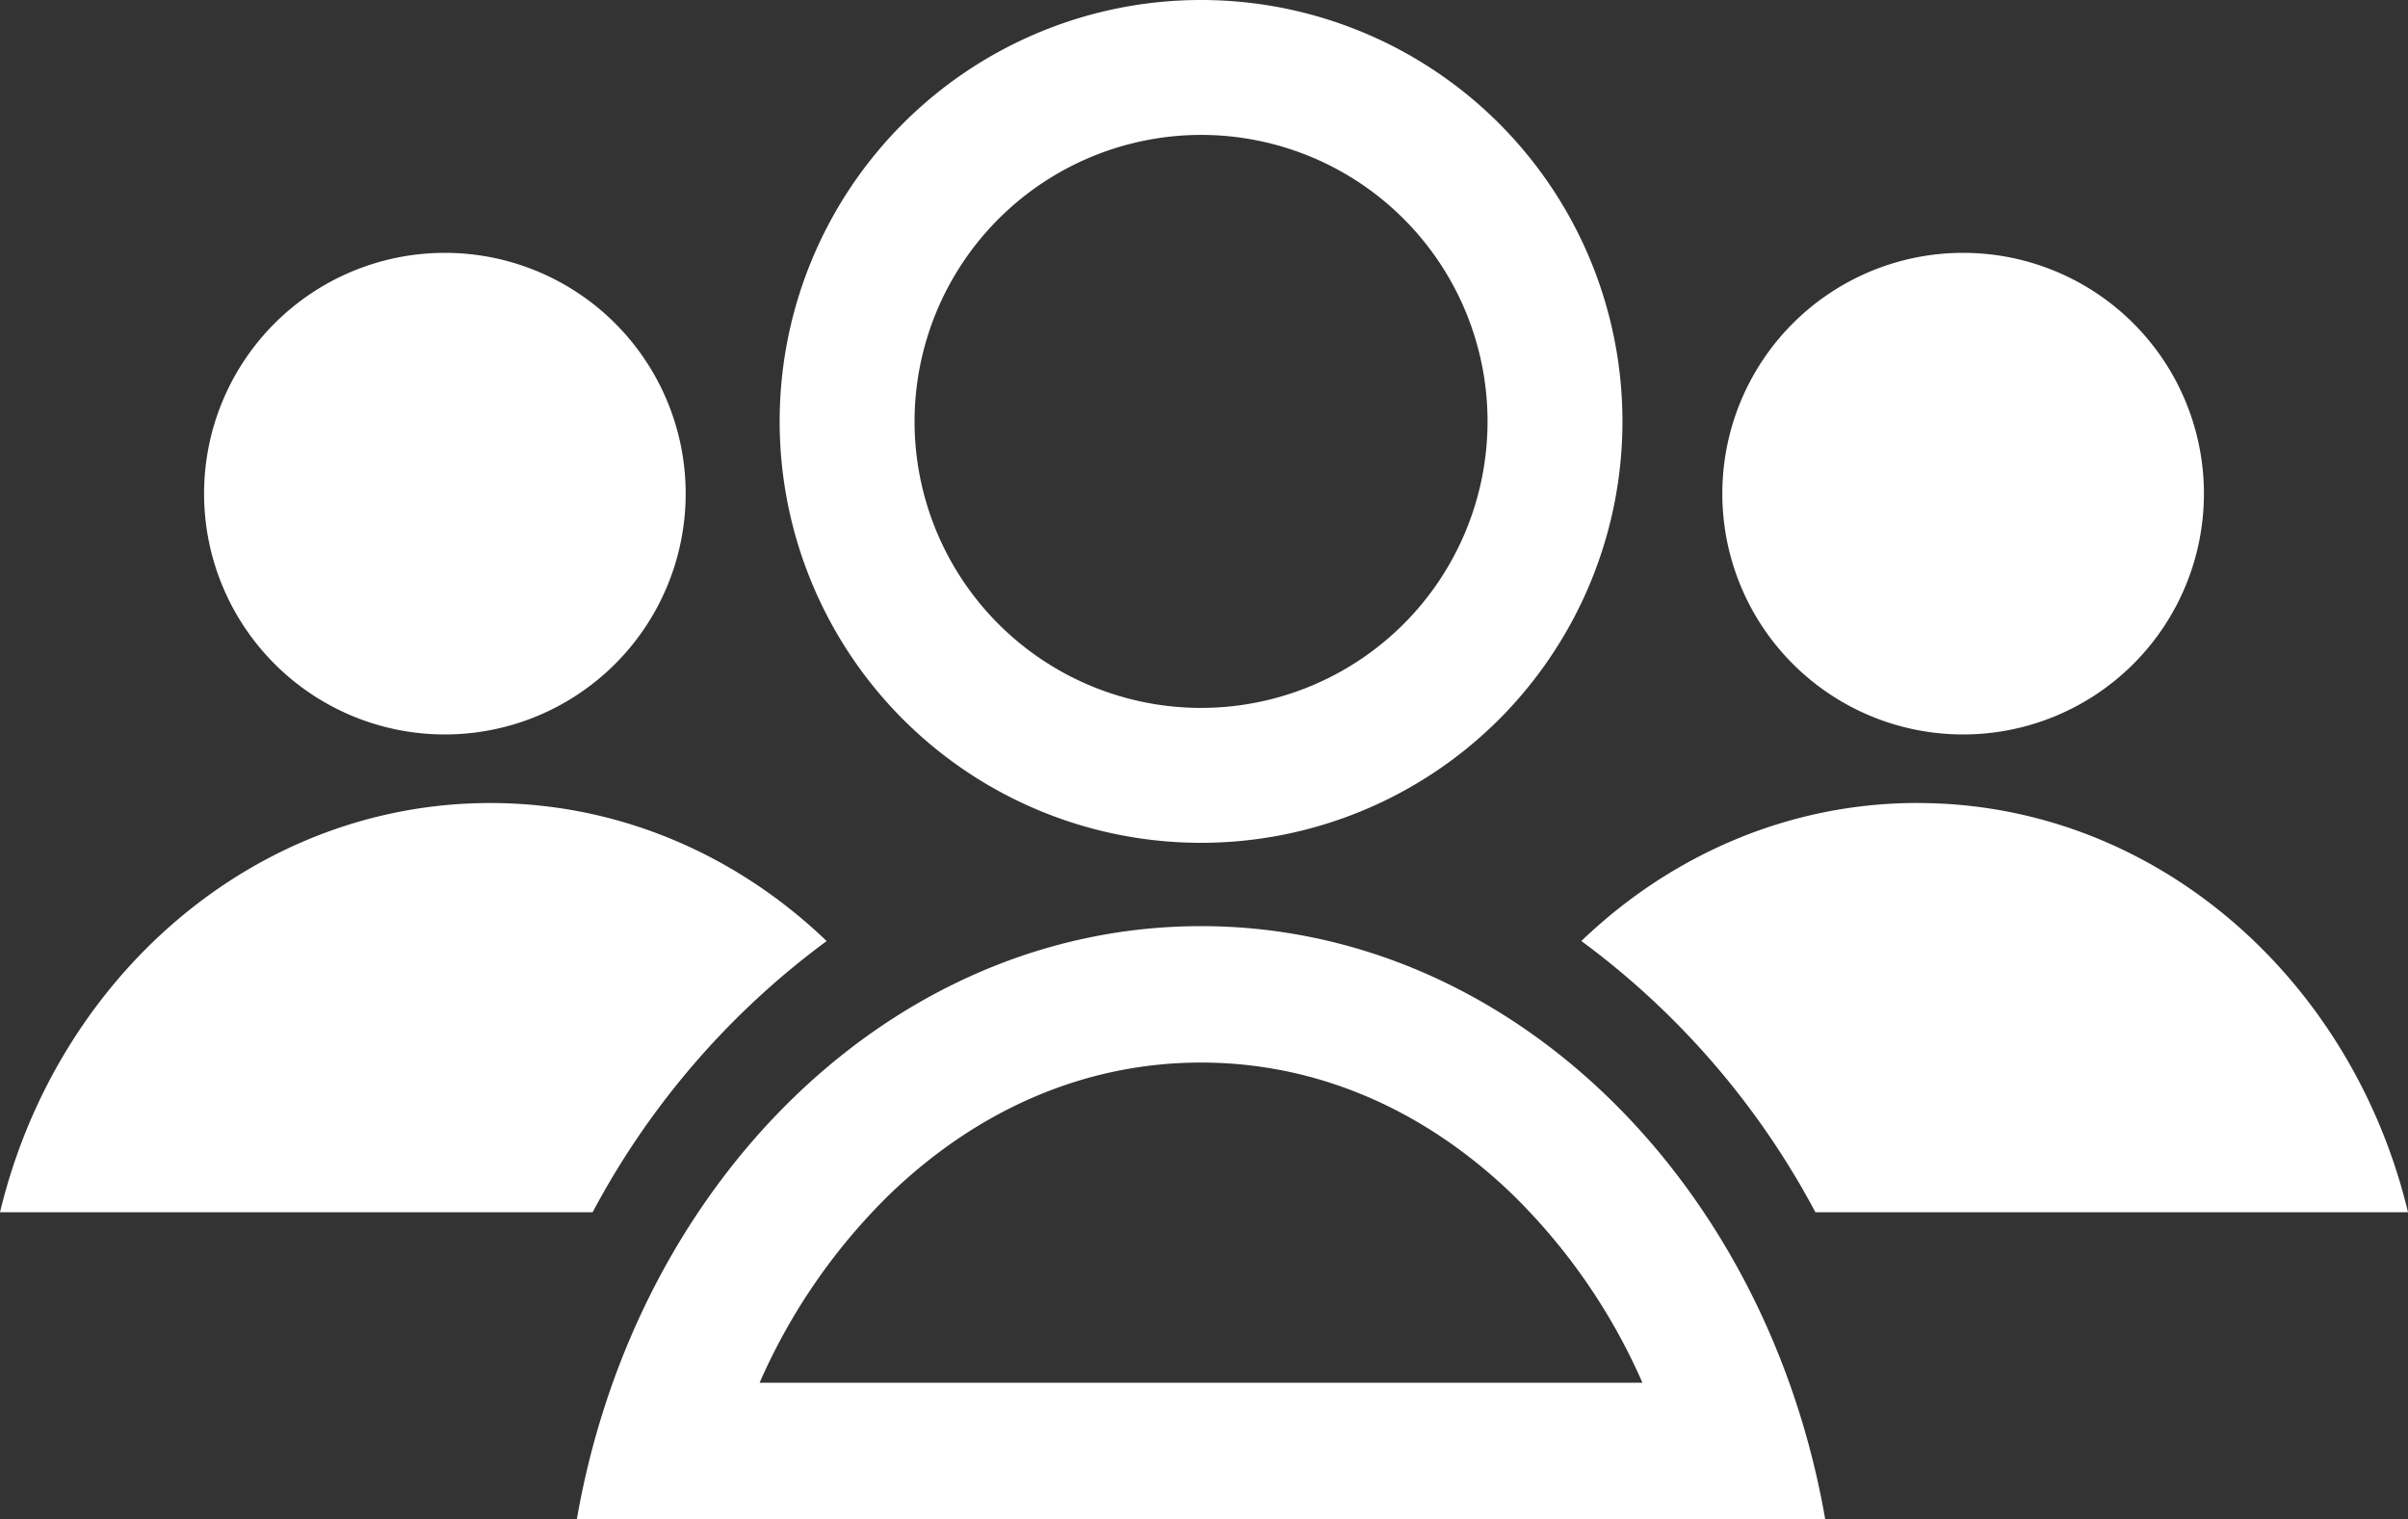
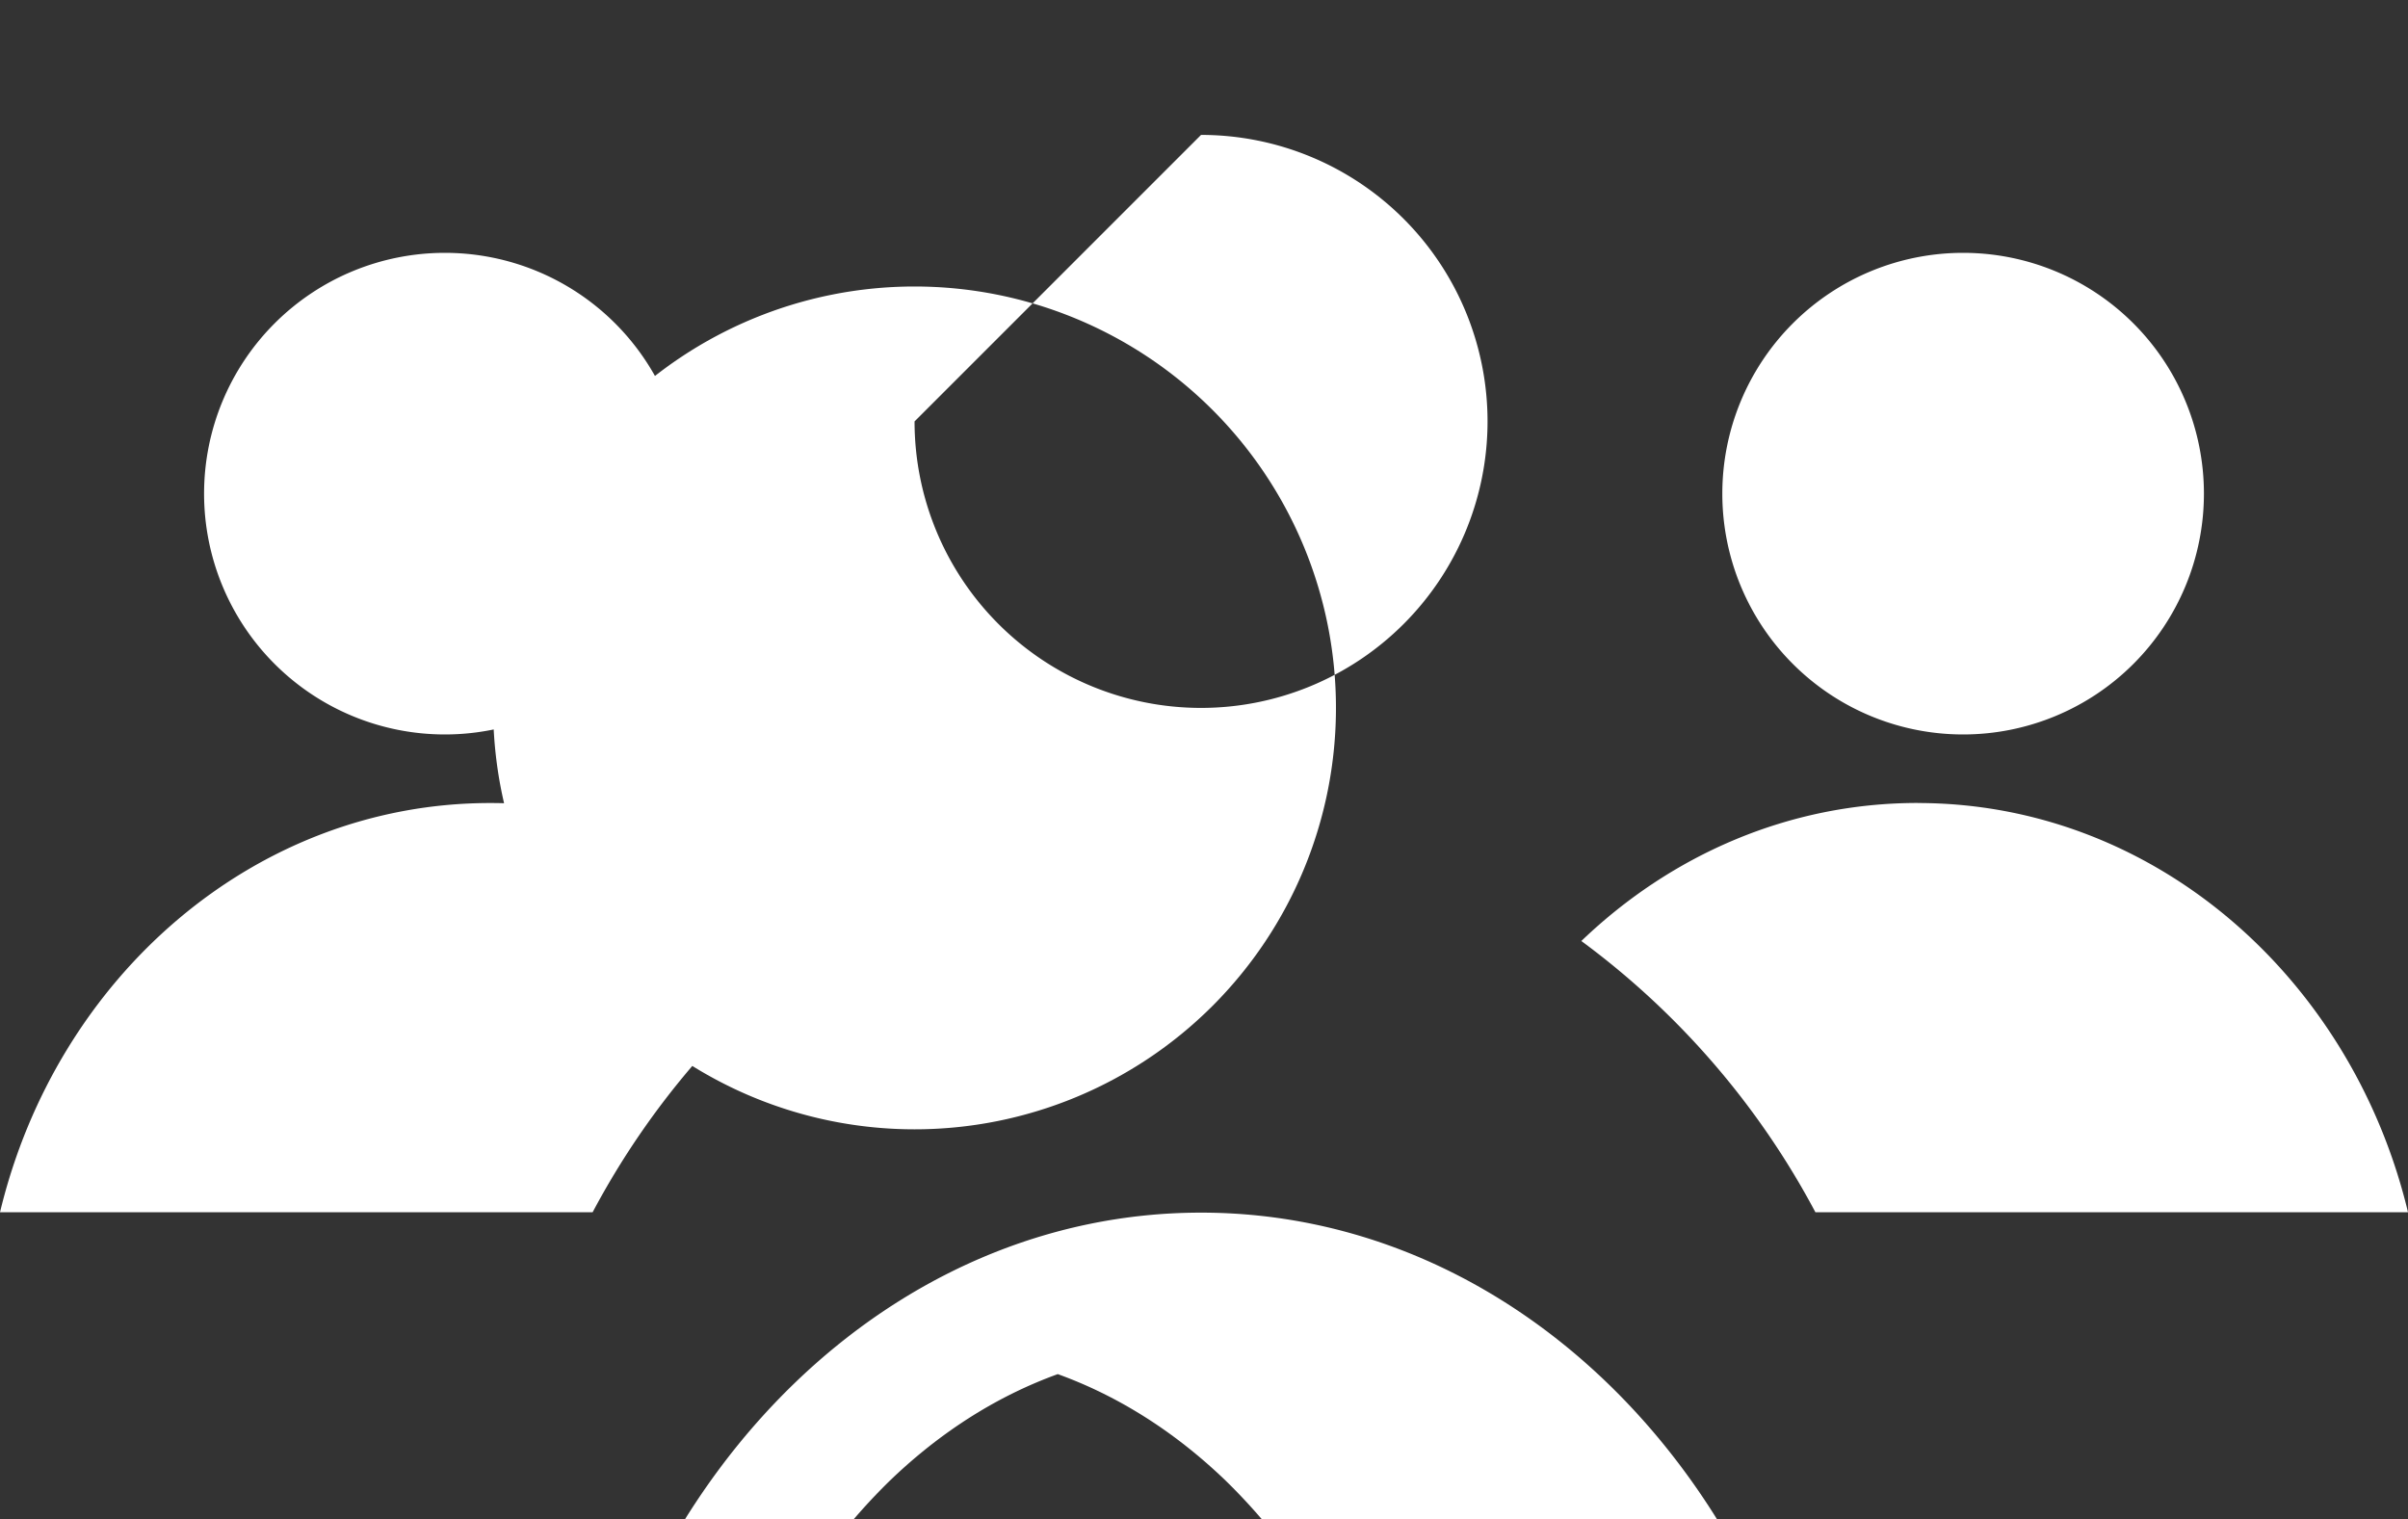
<svg xmlns="http://www.w3.org/2000/svg" viewBox="0 0 400 252.35">
  <rect x="0" y="0" width="400" height="252.35" fill="#333333" stroke="none" />
  <defs>
    <style>.cls-1{fill:#fff;}</style>
  </defs>
  <g id="Layer_2" data-name="Layer 2">
    <g id="usuarios_2" data-name="usuarios 2">
-       <path class="cls-1" d="M199.51,22.41A47.59,47.59,0,1,1,151.92,70a47.64,47.64,0,0,1,47.59-47.59m0-22.41a70,70,0,1,0,70,70,70,70,0,0,0-70-70Zm0,176.5c18.93,0,36.8,7.55,51.66,21.84a99.58,99.58,0,0,1,21.66,31.35H126.18a99.58,99.58,0,0,1,21.66-31.35c14.86-14.29,32.73-21.84,51.67-21.84m0-22.66c-51.2,0-93.89,42.3-103.69,98.51H303.19c-9.8-56.21-52.49-98.51-103.68-98.51ZM113.9,82a40,40,0,1,0-40,40A40,40,0,0,0,113.9,82ZM0,201.37H98.44a134.06,134.06,0,0,1,38.88-45.05c-14.86-14.27-34.43-22.93-55.87-22.93C42.29,133.39,9.39,162.26,0,201.37ZM326.1,122a40,40,0,1,0-40-40A40,40,0,0,0,326.1,122Zm-7.55,11.38c-21.44,0-41,8.66-55.87,22.93a134.06,134.06,0,0,1,38.88,45.05H400C390.61,162.26,357.71,133.39,318.55,133.39Z" />
+       <path class="cls-1" d="M199.51,22.41A47.59,47.59,0,1,1,151.92,70m0-22.41a70,70,0,1,0,70,70,70,70,0,0,0-70-70Zm0,176.5c18.93,0,36.8,7.55,51.66,21.84a99.58,99.58,0,0,1,21.66,31.35H126.18a99.58,99.58,0,0,1,21.66-31.35c14.86-14.29,32.73-21.84,51.67-21.84m0-22.66c-51.2,0-93.89,42.3-103.69,98.51H303.19c-9.8-56.21-52.49-98.51-103.68-98.51ZM113.9,82a40,40,0,1,0-40,40A40,40,0,0,0,113.9,82ZM0,201.37H98.44a134.06,134.06,0,0,1,38.88-45.05c-14.86-14.27-34.43-22.93-55.87-22.93C42.29,133.39,9.39,162.26,0,201.37ZM326.1,122a40,40,0,1,0-40-40A40,40,0,0,0,326.1,122Zm-7.55,11.38c-21.44,0-41,8.66-55.87,22.93a134.06,134.06,0,0,1,38.88,45.05H400C390.61,162.26,357.71,133.39,318.55,133.39Z" />
    </g>
  </g>
</svg>